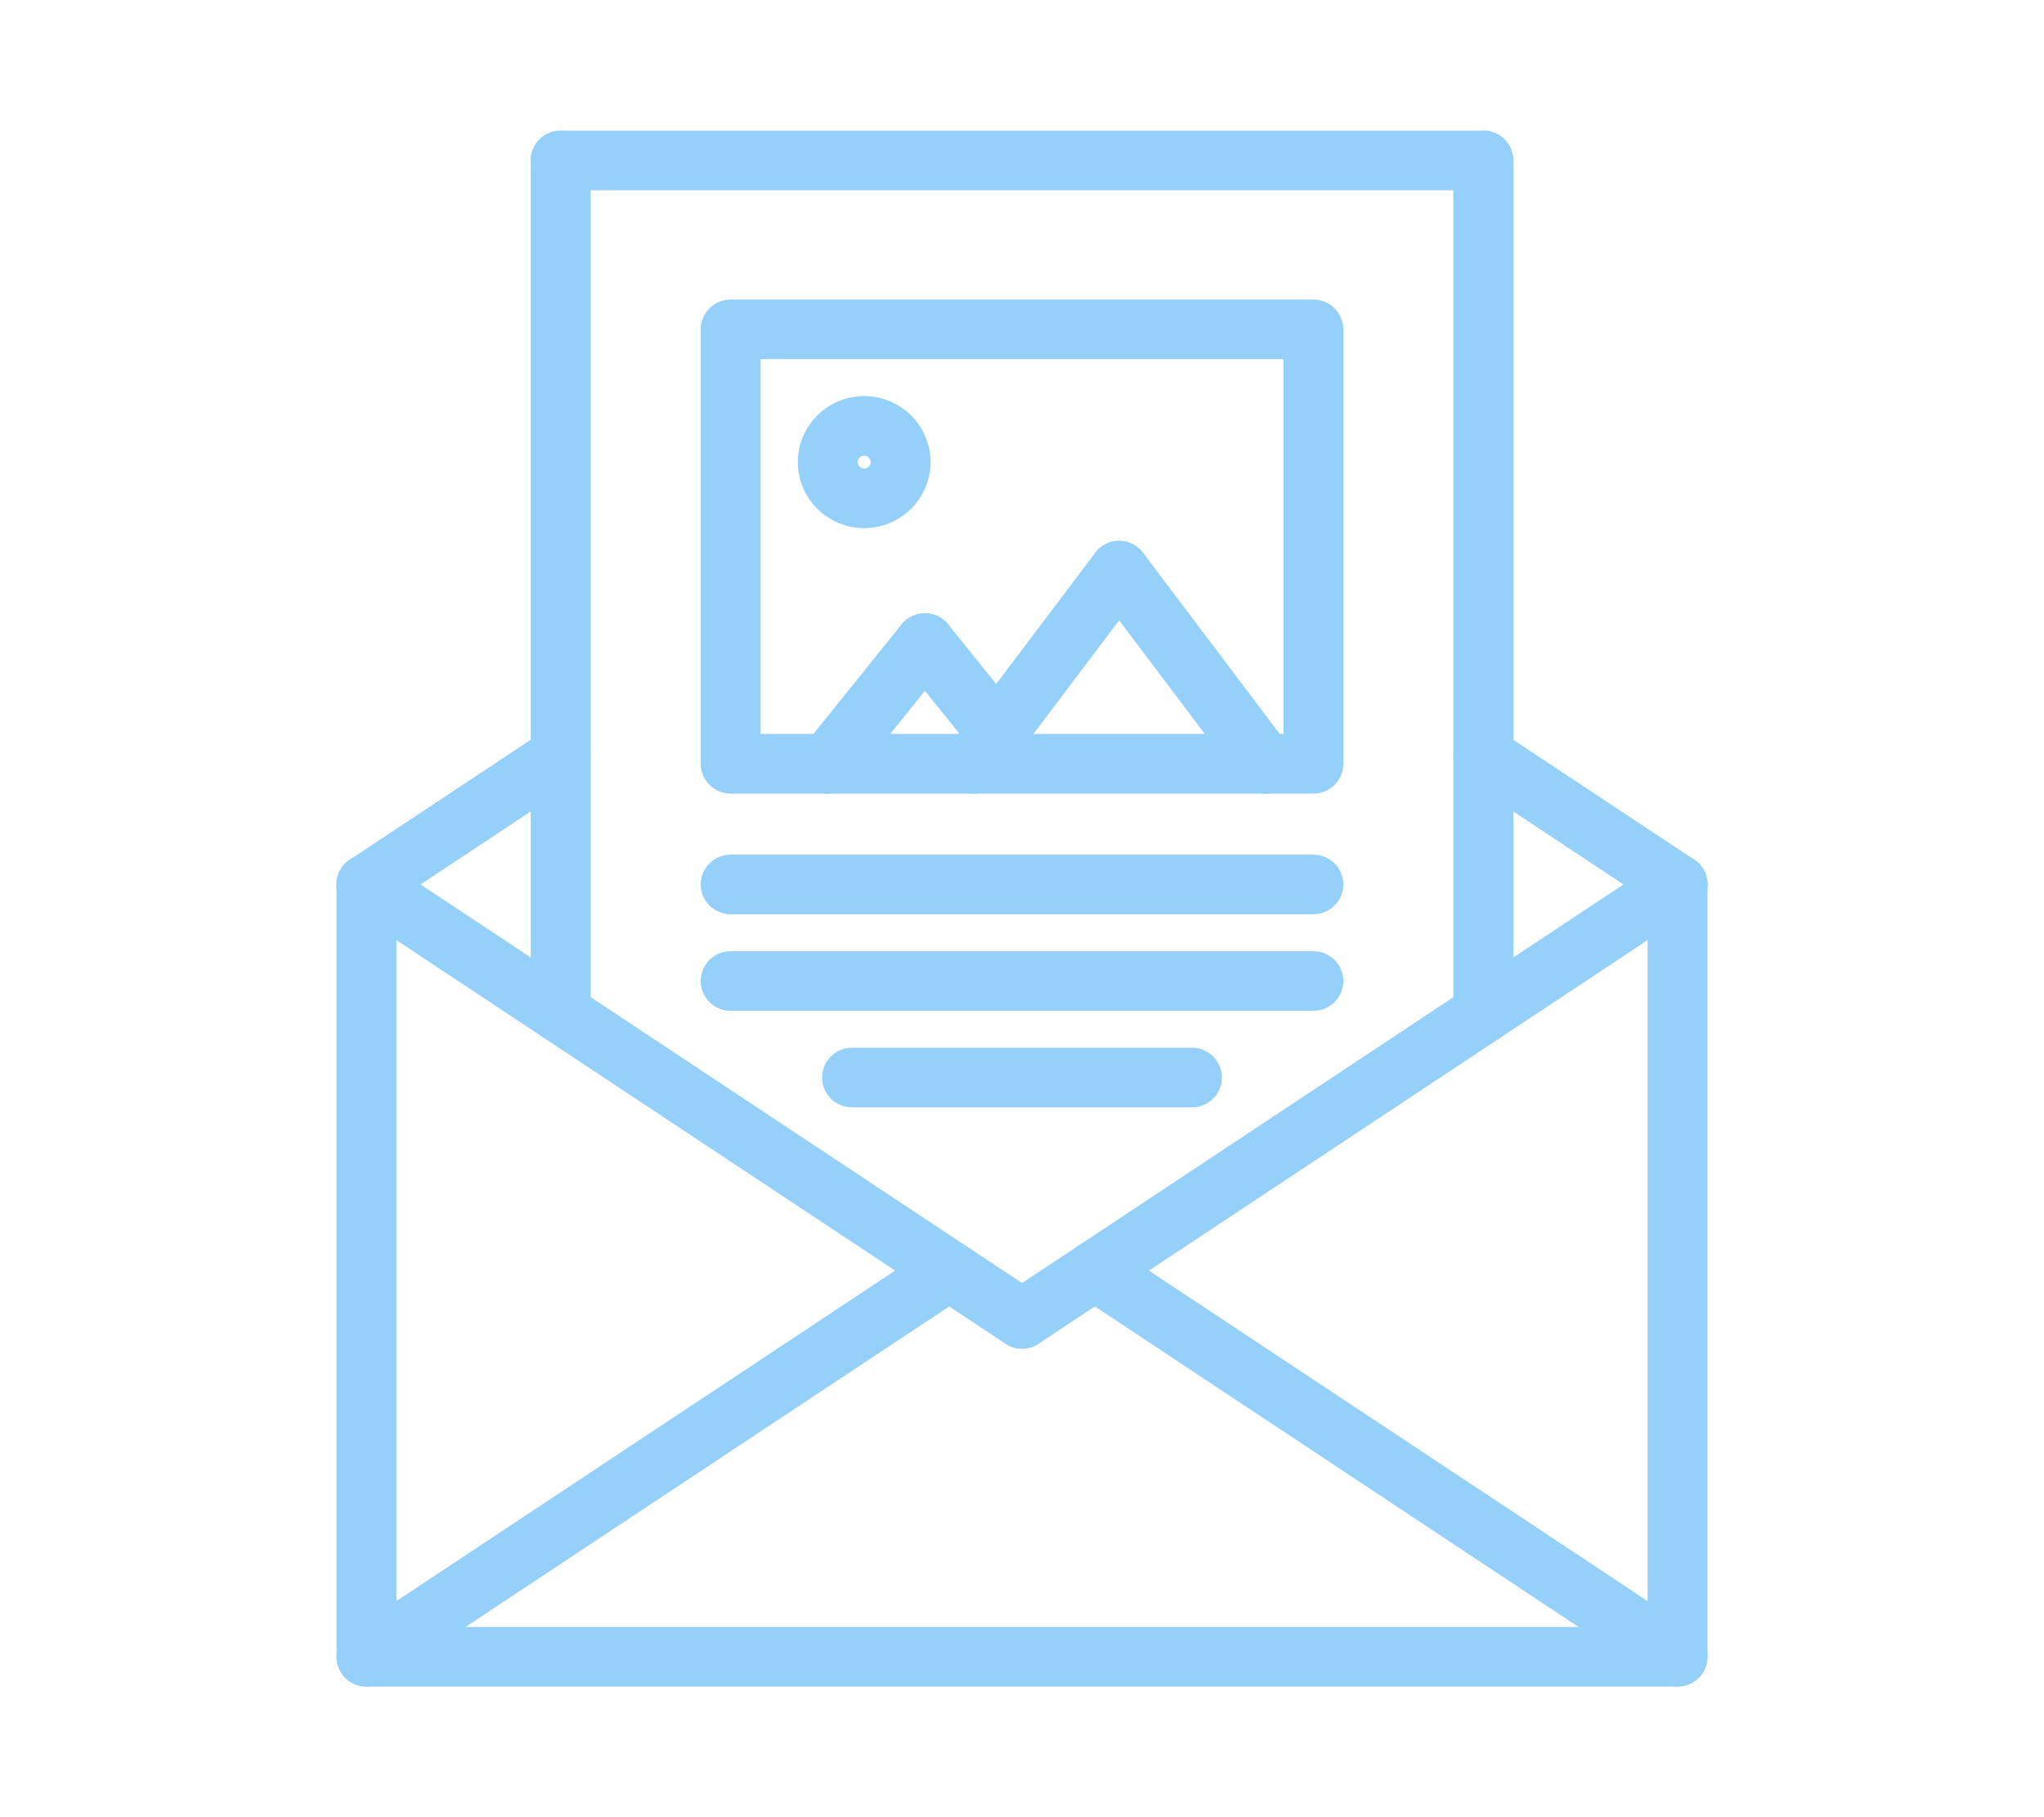
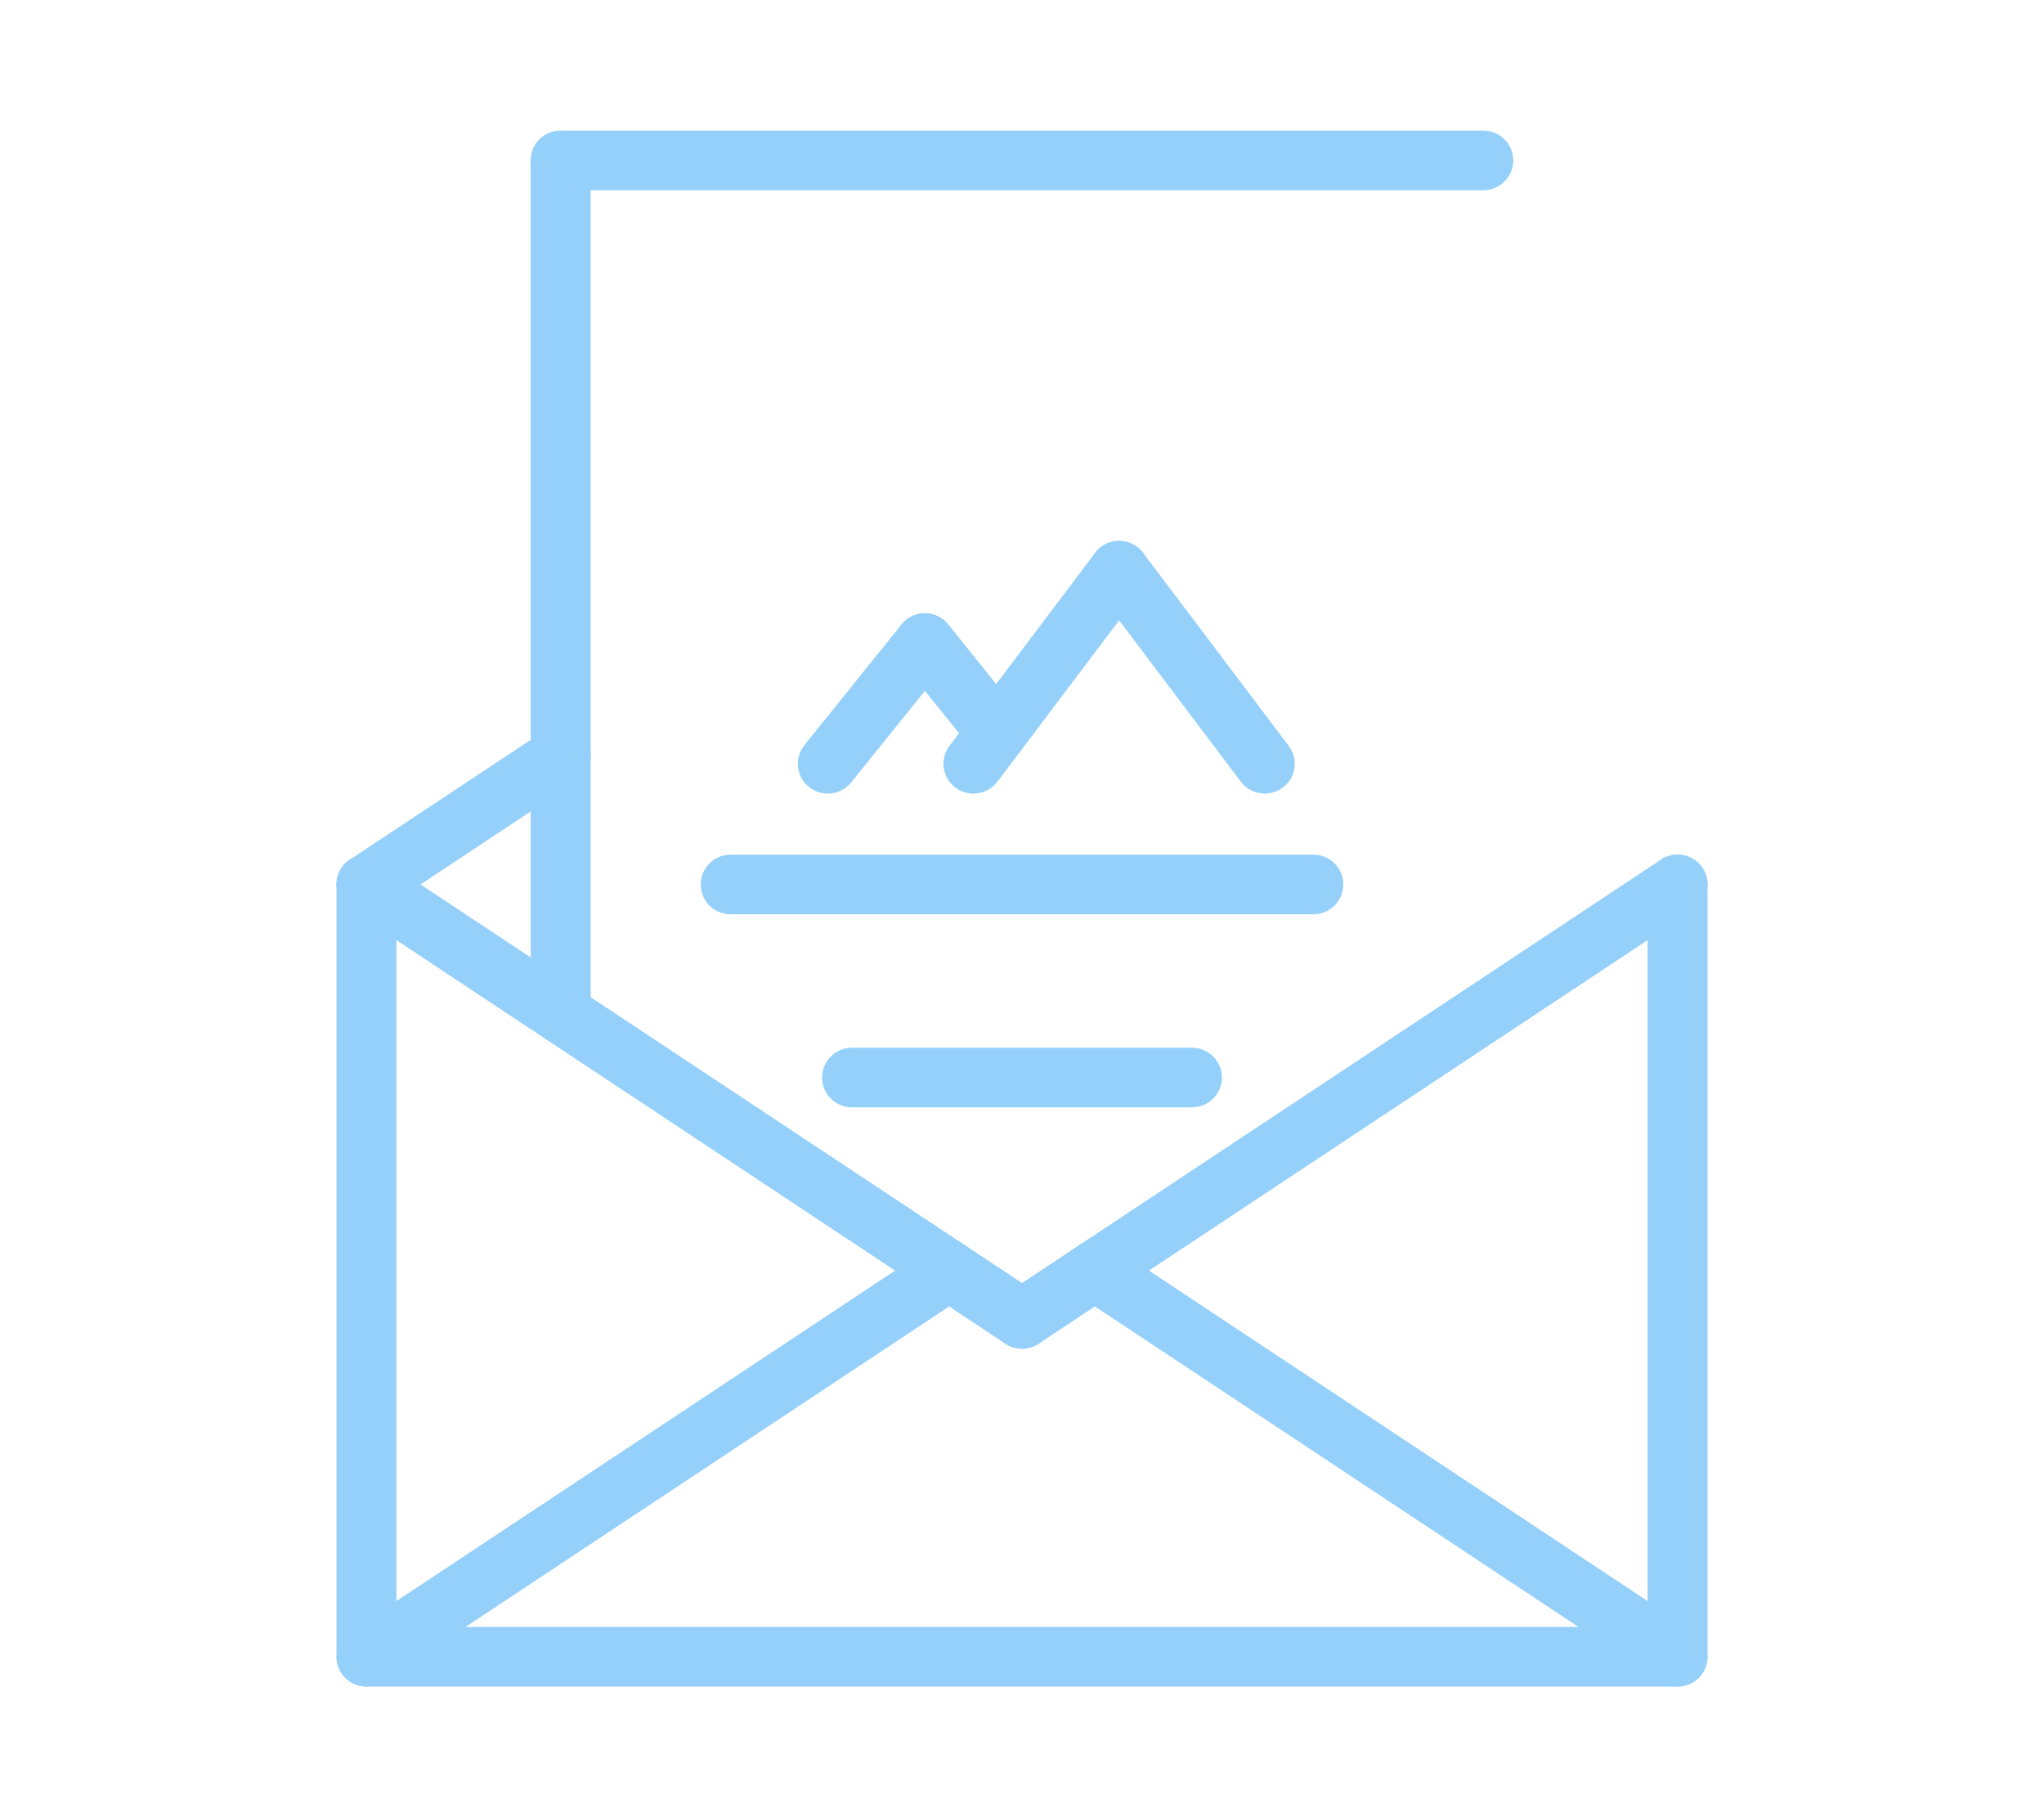
<svg xmlns="http://www.w3.org/2000/svg" width="90px" height="80px" viewBox="0 0 90 80" version="1.1">
  <title>mailingservice</title>
  <desc>Created with Sketch.</desc>
  <defs />
  <g id="mailingservice" stroke="none" stroke-width="1" fill="none" fill-rule="evenodd">
    <g id="newsletter-(2)" transform="translate(15, 6)" fill="#95D0FB" fill-rule="nonzero" stroke="#95D0FB" stroke-width="0.5">
      <path d="M58.865,68 L1.136,68 C0.545,68 0.067,67.525 0.067,66.938 L0.067,32.938 C0.067,32.35 0.545,31.875 1.136,31.875 C1.728,31.875 2.205,32.35 2.205,32.938 L2.205,65.875 L57.796,65.875 L57.796,32.938 C57.796,32.35 58.274,31.875 58.865,31.875 C59.456,31.875 59.934,32.35 59.934,32.938 L59.934,66.938 C59.934,67.525 59.456,68 58.865,68 Z" id="Shape" />
      <path d="M29.999,53.125 C29.796,53.125 29.59,53.066 29.408,52.947 L0.543,33.822 C0.051,33.495 -0.081,32.836 0.247,32.348 C0.573,31.859 1.237,31.727 1.73,32.053 L30.594,51.178 C31.086,51.505 31.218,52.164 30.89,52.652 C30.685,52.96 30.345,53.125 29.999,53.125 Z" id="Shape" />
      <path d="M30.002,53.125 C29.657,53.125 29.316,52.96 29.111,52.652 C28.783,52.164 28.915,51.505 29.408,51.178 L58.272,32.053 C58.763,31.727 59.426,31.859 59.754,32.348 C60.082,32.836 59.95,33.495 59.458,33.822 L30.594,52.947 C30.411,53.066 30.205,53.125 30.002,53.125 Z" id="Shape" />
      <path d="M58.864,68 C58.661,68 58.454,67.941 58.272,67.822 L32.613,50.82 C32.121,50.494 31.989,49.835 32.317,49.347 C32.643,48.859 33.306,48.727 33.8,49.052 L59.458,66.053 C59.95,66.38 60.082,67.039 59.754,67.527 C59.549,67.835 59.209,68 58.864,68 Z" id="Shape" />
-       <path d="M1.137,68 C0.792,68 0.452,67.835 0.247,67.527 C-0.081,67.039 0.051,66.38 0.543,66.053 L26.2,49.053 C26.692,48.727 27.356,48.859 27.683,49.348 C28.011,49.836 27.879,50.495 27.387,50.822 L1.73,67.822 C1.547,67.941 1.34,68 1.137,68 Z" id="Shape" />
-       <path d="M58.864,34 C58.661,34 58.454,33.941 58.272,33.822 L49.719,28.155 C49.227,27.829 49.095,27.17 49.423,26.681 C49.75,26.194 50.413,26.061 50.906,26.387 L59.458,32.053 C59.95,32.38 60.082,33.039 59.754,33.527 C59.549,33.835 59.209,34 58.864,34 Z" id="Shape" />
+       <path d="M1.137,68 C0.792,68 0.452,67.835 0.247,67.527 C-0.081,67.039 0.051,66.38 0.543,66.053 L26.2,49.053 C26.692,48.727 27.356,48.859 27.683,49.348 C28.011,49.836 27.879,50.495 27.387,50.822 L1.73,67.822 Z" id="Shape" />
      <path d="M1.137,34 C0.792,34 0.452,33.835 0.247,33.527 C-0.081,33.039 0.051,32.38 0.543,32.053 L9.096,26.387 C9.587,26.061 10.251,26.194 10.578,26.681 C10.907,27.17 10.774,27.829 10.282,28.155 L1.73,33.822 C1.547,33.941 1.34,34 1.137,34 Z" id="Shape" />
      <path d="M9.689,39.666 C9.098,39.666 8.62,39.192 8.62,38.604 L8.62,1.062 C8.62,0.475 9.098,0 9.689,0 C10.28,0 10.758,0.475 10.758,1.062 L10.758,38.604 C10.758,39.192 10.28,39.666 9.689,39.666 Z" id="Shape" />
-       <path d="M50.312,39.666 C49.721,39.666 49.243,39.192 49.243,38.604 L49.243,1.062 C49.243,0.475 49.721,0 50.312,0 C50.904,0 51.381,0.475 51.381,1.062 L51.381,38.604 C51.381,39.192 50.904,39.666 50.312,39.666 Z" id="Shape" />
      <path d="M50.312,2.125 L9.689,2.125 C9.098,2.125 8.62,1.65 8.62,1.062 C8.62,0.475 9.098,0 9.689,0 L50.312,0 C50.904,0 51.381,0.475 51.381,1.062 C51.381,1.65 50.904,2.125 50.312,2.125 Z" id="Shape" />
      <path d="M27.861,28.688 C27.638,28.688 27.414,28.618 27.221,28.475 C26.749,28.124 26.652,27.457 27.007,26.988 L33.422,18.488 C33.777,18.018 34.447,17.924 34.917,18.276 C35.39,18.628 35.486,19.294 35.131,19.763 L28.717,28.263 C28.508,28.541 28.188,28.688 27.861,28.688 Z" id="Shape" />
      <path d="M40.692,28.688 C40.366,28.688 40.046,28.541 39.836,28.263 L33.422,19.763 C33.067,19.294 33.163,18.628 33.635,18.276 C34.107,17.923 34.777,18.018 35.131,18.488 L41.545,26.988 C41.9,27.457 41.804,28.124 41.331,28.475 C41.14,28.618 40.915,28.688 40.692,28.688 Z" id="Shape" />
      <path d="M21.447,28.688 C21.213,28.688 20.978,28.612 20.78,28.455 C20.319,28.087 20.244,27.419 20.614,26.961 L24.89,21.648 C25.259,21.193 25.932,21.116 26.393,21.483 C26.853,21.85 26.928,22.518 26.56,22.977 L22.283,28.289 C22.071,28.551 21.761,28.688 21.447,28.688 Z" id="Shape" />
      <path d="M28.898,27.316 C28.583,27.316 28.273,27.179 28.061,26.917 L24.89,22.977 C24.521,22.517 24.597,21.849 25.056,21.483 C25.519,21.115 26.19,21.193 26.56,21.648 L29.731,25.589 C30.1,26.048 30.024,26.717 29.565,27.083 C29.367,27.241 29.131,27.316 28.898,27.316 Z" id="Shape" />
-       <path d="M42.829,28.688 L17.172,28.688 C16.581,28.688 16.103,28.213 16.103,27.625 L16.103,8.5 C16.103,7.912 16.581,7.438 17.172,7.438 L42.829,7.438 C43.42,7.438 43.898,7.912 43.898,8.5 L43.898,27.625 C43.898,28.213 43.42,28.688 42.829,28.688 Z M18.241,26.562 L41.76,26.562 L41.76,9.562 L18.241,9.562 L18.241,26.562 Z" id="Shape" />
      <path d="M42.829,34 L17.172,34 C16.581,34 16.103,33.525 16.103,32.938 C16.103,32.35 16.581,31.875 17.172,31.875 L42.829,31.875 C43.42,31.875 43.898,32.35 43.898,32.938 C43.898,33.525 43.42,34 42.829,34 Z" id="Shape" />
-       <path d="M42.829,38.25 L17.172,38.25 C16.581,38.25 16.103,37.775 16.103,37.188 C16.103,36.6 16.581,36.125 17.172,36.125 L42.829,36.125 C43.42,36.125 43.898,36.6 43.898,37.188 C43.898,37.775 43.42,38.25 42.829,38.25 Z" id="Shape" />
      <path d="M37.484,42.5 L22.517,42.5 C21.926,42.5 21.448,42.025 21.448,41.438 C21.448,40.85 21.926,40.375 22.517,40.375 L37.484,40.375 C38.075,40.375 38.553,40.85 38.553,41.438 C38.553,42.025 38.075,42.5 37.484,42.5 Z" id="Shape" />
-       <path d="M23.052,17 C21.578,17 20.379,15.809 20.379,14.344 C20.379,12.879 21.578,11.688 23.052,11.688 C24.526,11.688 25.724,12.879 25.724,14.344 C25.724,15.809 24.526,17 23.052,17 Z M23.052,13.812 C22.758,13.812 22.517,14.052 22.517,14.344 C22.517,14.636 22.758,14.875 23.052,14.875 C23.346,14.875 23.586,14.636 23.586,14.344 C23.586,14.052 23.346,13.812 23.052,13.812 Z" id="Shape" />
    </g>
  </g>
</svg>